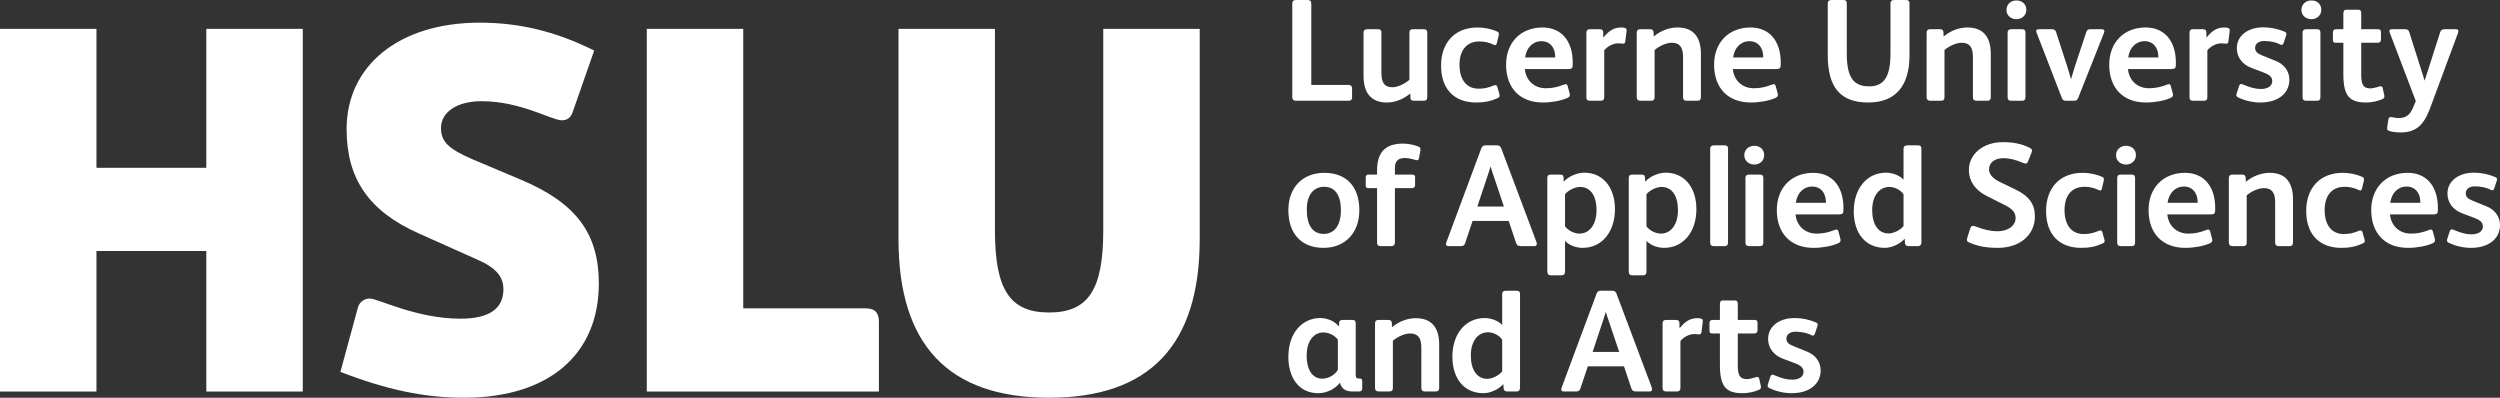
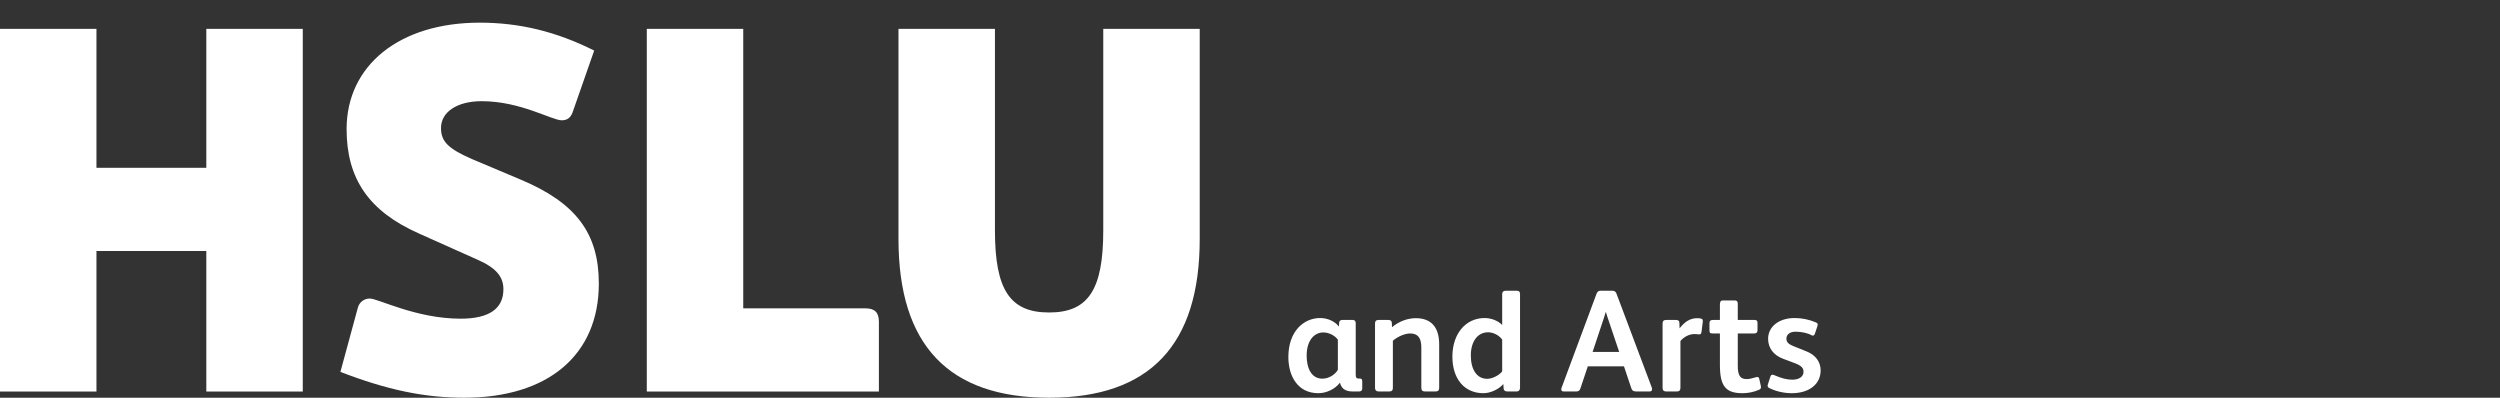
<svg xmlns="http://www.w3.org/2000/svg" width="220" height="35" viewBox="0 0 220 35" fill="none">
  <rect x="0" y="0" width="220" height="35" fill="#333333" stroke="none" />
  <path d="M18.156 2.539V14.769H8.488V2.539H0V34.455H8.488V22.088H18.156V34.455H26.644V2.539H18.156ZM40.85 35C48.249 35 52.697 31.227 52.697 24.953C52.697 20.543 50.7 17.86 45.843 15.815L41.531 13.996C39.443 13.087 38.808 12.45 38.808 11.268C38.808 9.859 40.215 8.904 42.393 8.904C45.798 8.904 48.566 10.586 49.429 10.586C49.928 10.586 50.201 10.359 50.382 9.904L52.288 4.449C48.929 2.767 45.707 1.994 42.212 1.994C35.131 1.994 30.501 5.767 30.501 11.359C30.501 15.723 32.453 18.588 36.856 20.543L41.939 22.816C43.619 23.543 44.3 24.316 44.3 25.453C44.3 27.18 43.029 28.044 40.532 28.044C36.629 28.044 33.27 26.271 32.544 26.271C32.044 26.271 31.636 26.589 31.5 27.044L29.956 32.727C34.087 34.318 37.355 35 40.85 35ZM56.918 34.455H77.343V28.317C77.343 27.499 76.98 27.135 76.163 27.135H65.405V2.539H56.918V34.455ZM92.321 35C101.172 35 105.575 30.363 105.575 21.043V2.539H97.087V20.27C97.087 25.498 95.771 27.499 92.321 27.499C88.871 27.499 87.555 25.498 87.555 20.27V2.539H79.067V21.043C79.067 30.363 83.47 35 92.321 35Z" fill="white" />
  <path d="M116.02 34.602C116.761 34.602 117.514 34.206 117.898 33.694H117.923C118.025 34.116 118.319 34.449 118.996 34.449H119.609C119.763 34.449 119.877 34.359 119.877 34.206V33.527C119.877 33.361 119.788 33.31 119.635 33.31H119.532C119.354 33.31 119.303 33.195 119.303 32.952V28.435C119.303 28.243 119.2 28.154 119.034 28.154H118.127C117.961 28.154 117.859 28.243 117.846 28.384L117.821 28.742C117.502 28.294 116.85 27.987 116.173 27.987C114.717 27.987 113.376 29.165 113.376 31.416C113.376 33.093 114.193 34.602 116.02 34.602ZM116.365 33.323C115.407 33.323 114.985 32.402 114.985 31.301C114.985 29.945 115.662 29.254 116.454 29.254C116.939 29.254 117.476 29.523 117.732 29.894V32.542C117.54 32.901 116.991 33.323 116.365 33.323ZM121.308 34.449H122.253C122.483 34.449 122.573 34.346 122.573 34.129V29.983C123.007 29.612 123.633 29.344 124.093 29.344C124.77 29.344 125.077 29.728 125.077 30.584V34.116C125.077 34.346 125.179 34.449 125.396 34.449H126.341C126.558 34.449 126.648 34.346 126.648 34.116V30.316C126.648 28.793 125.945 28 124.591 28C123.863 28 123.109 28.282 122.496 28.793L122.483 28.422C122.471 28.231 122.369 28.154 122.164 28.154H121.321C121.104 28.154 121.002 28.256 121.002 28.474V34.142C121.002 34.334 121.117 34.449 121.308 34.449ZM130.544 34.602C131.157 34.602 131.898 34.257 132.294 33.796L132.319 34.193C132.332 34.359 132.447 34.449 132.639 34.449H133.482C133.661 34.449 133.763 34.321 133.763 34.116V25.876C133.763 25.672 133.673 25.582 133.443 25.582H132.537C132.307 25.582 132.192 25.684 132.192 25.876V28.602C131.847 28.231 131.234 27.987 130.646 27.987C128.972 27.987 127.81 29.382 127.81 31.378C127.81 33.349 128.87 34.602 130.544 34.602ZM130.876 33.336C129.982 33.336 129.433 32.555 129.433 31.276C129.433 30.047 130.033 29.241 130.953 29.241C131.412 29.241 131.91 29.497 132.192 29.881V32.683C131.91 33.041 131.31 33.336 130.876 33.336ZM145.362 34.116L142.245 25.825C142.181 25.672 142.079 25.582 141.887 25.582H140.852C140.661 25.582 140.559 25.684 140.495 25.851L137.416 34.129C137.352 34.308 137.403 34.449 137.608 34.449H138.719C138.936 34.449 139.026 34.346 139.077 34.18L139.728 32.235H142.909L143.548 34.142C143.611 34.346 143.714 34.449 143.982 34.449H145.17C145.362 34.449 145.426 34.295 145.362 34.116ZM140.15 30.968L141.018 28.359C141.134 28 141.236 27.719 141.3 27.476H141.325C141.389 27.706 141.478 27.975 141.606 28.346L142.488 30.968L140.15 30.968ZM146.626 34.449H147.571C147.776 34.449 147.878 34.346 147.878 34.129V30.009C148.185 29.638 148.67 29.395 149.117 29.395C149.219 29.395 149.334 29.408 149.475 29.421C149.628 29.446 149.705 29.395 149.73 29.228L149.845 28.307C149.858 28.205 149.845 28.141 149.794 28.09C149.743 28.038 149.564 28 149.373 28C148.759 28 148.287 28.269 147.801 28.896L147.789 28.435C147.789 28.231 147.686 28.154 147.469 28.154H146.639C146.409 28.154 146.307 28.243 146.307 28.486V34.129C146.307 34.346 146.409 34.449 146.626 34.449ZM153.345 34.602C153.83 34.602 154.329 34.5 154.776 34.308C154.942 34.244 154.993 34.142 154.955 33.975L154.814 33.336C154.776 33.182 154.699 33.144 154.52 33.195C154.201 33.284 153.971 33.361 153.703 33.361C153.141 33.361 152.924 33.041 152.924 32.197V29.344H154.38C154.558 29.344 154.661 29.254 154.661 29.062V28.422C154.661 28.218 154.584 28.154 154.38 28.154H152.924V26.708C152.924 26.529 152.834 26.439 152.668 26.439H151.608C151.429 26.439 151.352 26.541 151.352 26.797V28.154H150.752C150.522 28.154 150.433 28.243 150.433 28.448V29.024C150.433 29.293 150.471 29.344 150.752 29.344H151.352V32.12C151.352 34.001 151.876 34.602 153.345 34.602ZM157.675 34.602C159.208 34.602 160.217 33.809 160.217 32.593C160.217 31.852 159.77 31.237 158.991 30.93L157.816 30.457C157.369 30.278 157.203 30.099 157.203 29.791C157.203 29.433 157.522 29.19 157.995 29.19C158.531 29.19 159.081 29.305 159.4 29.497C159.54 29.574 159.656 29.535 159.706 29.382L159.936 28.691C159.988 28.512 159.962 28.448 159.796 28.371C159.195 28.115 158.57 27.987 157.918 27.987C156.551 27.987 155.593 28.742 155.593 29.817C155.593 30.623 156.079 31.263 156.909 31.57L157.931 31.954C158.506 32.171 158.71 32.376 158.71 32.721C158.71 33.144 158.327 33.412 157.714 33.412C157.241 33.412 156.794 33.297 156.104 33.003C155.951 32.939 155.849 32.977 155.798 33.131L155.568 33.847C155.517 33.988 155.568 34.09 155.708 34.154C156.309 34.449 157.011 34.602 157.675 34.602Z" fill="white" />
-   <path d="M116.467 21.811C118.37 21.811 119.622 20.493 119.622 18.497C119.622 16.425 118.485 15.209 116.544 15.209C114.628 15.209 113.376 16.502 113.376 18.485C113.376 20.57 114.525 21.811 116.467 21.811ZM116.48 20.583C115.522 20.583 114.998 19.828 114.998 18.459C114.998 17.18 115.56 16.437 116.531 16.437C117.476 16.437 118 17.167 118 18.497C118 19.815 117.438 20.583 116.48 20.583ZM121.487 21.658H122.419C122.675 21.658 122.752 21.53 122.752 21.299V16.553H124.259C124.412 16.553 124.527 16.476 124.527 16.309V15.58C124.527 15.414 124.412 15.363 124.259 15.363H122.752V14.774C122.752 14.313 122.918 13.904 123.62 13.904C123.927 13.904 124.297 13.994 124.553 14.07C124.744 14.134 124.834 14.109 124.872 13.917L124.974 13.38C125.025 13.124 125.025 12.996 124.834 12.906C124.463 12.74 123.889 12.637 123.467 12.637C121.806 12.637 121.181 13.507 121.181 15.017V15.363H120.427C120.261 15.363 120.184 15.465 120.184 15.618V16.233C120.184 16.502 120.222 16.553 120.452 16.553H121.181V21.325C121.181 21.543 121.27 21.658 121.487 21.658ZM135.219 21.325L132.102 13.034C132.039 12.881 131.936 12.791 131.744 12.791H130.71C130.518 12.791 130.416 12.893 130.352 13.059L127.274 21.338C127.21 21.517 127.261 21.658 127.465 21.658H128.577C128.794 21.658 128.883 21.555 128.934 21.389L129.586 19.444H132.766L133.405 21.351C133.469 21.555 133.571 21.658 133.839 21.658H135.027C135.219 21.658 135.283 21.504 135.219 21.325ZM130.007 18.177L130.876 15.568C130.991 15.209 131.093 14.928 131.157 14.684H131.183C131.246 14.915 131.336 15.184 131.464 15.555L132.345 18.177H130.007ZM136.471 24.23H137.378C137.621 24.23 137.723 24.127 137.723 23.897V21.197C138.08 21.581 138.668 21.811 139.281 21.811C140.955 21.811 142.117 20.417 142.117 18.408C142.117 16.476 141.044 15.196 139.422 15.196C138.77 15.196 138.017 15.529 137.608 15.99L137.595 15.606C137.582 15.427 137.493 15.363 137.25 15.363H136.471C136.254 15.363 136.164 15.452 136.164 15.67V23.897C136.164 24.114 136.267 24.23 136.471 24.23ZM138.987 20.557C138.528 20.557 138.004 20.289 137.723 19.918V17.09C138.004 16.744 138.604 16.45 139.051 16.45C139.958 16.45 140.495 17.218 140.495 18.497C140.495 19.738 139.894 20.557 138.987 20.557ZM143.637 24.23H144.544C144.787 24.23 144.889 24.127 144.889 23.897V21.197C145.247 21.581 145.834 21.811 146.448 21.811C148.121 21.811 149.283 20.417 149.283 18.408C149.283 16.476 148.21 15.196 146.588 15.196C145.937 15.196 145.183 15.529 144.774 15.99L144.761 15.606C144.748 15.427 144.659 15.363 144.416 15.363H143.637C143.42 15.363 143.331 15.452 143.331 15.67V23.897C143.331 24.114 143.433 24.23 143.637 24.23ZM146.153 20.557C145.694 20.557 145.17 20.289 144.889 19.918V17.09C145.17 16.744 145.77 16.45 146.217 16.45C147.125 16.45 147.661 17.218 147.661 18.497C147.661 19.738 147.06 20.557 146.153 20.557ZM150.79 21.658H151.787C151.966 21.658 152.068 21.555 152.068 21.338V13.085C152.068 12.855 151.953 12.791 151.749 12.791H150.841C150.637 12.791 150.497 12.868 150.497 13.085V21.351C150.497 21.568 150.611 21.658 150.79 21.658ZM154.38 14.48C154.827 14.48 155.248 14.173 155.248 13.648C155.248 13.124 154.84 12.829 154.38 12.829C153.92 12.829 153.498 13.136 153.498 13.661C153.498 14.198 153.946 14.48 154.38 14.48ZM153.946 21.658H154.853C155.07 21.658 155.172 21.568 155.172 21.338V15.67C155.172 15.427 155.057 15.363 154.853 15.363H153.946C153.728 15.363 153.601 15.44 153.601 15.67V21.338C153.601 21.568 153.703 21.658 153.946 21.658ZM159.592 21.811C160.371 21.811 161.214 21.658 161.776 21.402C161.955 21.312 162.006 21.21 161.955 21.018L161.776 20.352C161.738 20.199 161.635 20.161 161.444 20.237C160.907 20.455 160.409 20.558 159.86 20.558C158.851 20.558 158.11 19.892 158.007 18.868H161.801C162.134 18.868 162.223 18.792 162.223 18.485V18.293C162.223 16.386 161.214 15.209 159.566 15.209C157.65 15.209 156.36 16.527 156.36 18.485C156.36 20.545 157.586 21.811 159.592 21.811ZM158.033 17.845C158.148 16.975 158.723 16.412 159.477 16.412C160.179 16.412 160.652 16.924 160.678 17.704V17.845H158.033ZM165.864 21.811C166.477 21.811 167.218 21.466 167.614 21.005L167.639 21.402C167.652 21.568 167.767 21.658 167.959 21.658H168.802C168.981 21.658 169.083 21.53 169.083 21.325V13.085C169.083 12.881 168.993 12.791 168.763 12.791H167.856C167.626 12.791 167.511 12.893 167.511 13.085V15.81C167.167 15.44 166.554 15.196 165.966 15.196C164.293 15.196 163.13 16.591 163.13 18.587C163.13 20.557 164.19 21.811 165.864 21.811ZM166.196 20.545C165.302 20.545 164.752 19.764 164.752 18.485C164.752 17.256 165.353 16.45 166.272 16.45C166.732 16.45 167.231 16.706 167.511 17.09V19.892C167.231 20.25 166.63 20.545 166.196 20.545ZM175.815 21.811C177.744 21.811 179.072 20.685 179.072 19.035C179.072 17.973 178.548 17.243 177.373 16.681L175.942 15.99C175.342 15.682 175.035 15.324 175.035 14.915C175.035 14.301 175.534 13.917 176.326 13.917C176.811 13.917 177.386 14.058 178.037 14.339C178.267 14.441 178.395 14.403 178.472 14.198L178.778 13.418C178.868 13.213 178.817 13.098 178.561 12.983C177.884 12.65 177.169 12.509 176.236 12.509C174.524 12.509 173.26 13.559 173.26 14.966C173.26 15.913 173.809 16.719 174.78 17.218L176.453 18.062C177.117 18.395 177.373 18.715 177.373 19.201C177.373 19.866 176.696 20.352 175.776 20.352C175.189 20.352 174.576 20.212 173.822 19.918C173.592 19.828 173.451 19.879 173.388 20.084L173.119 20.928C173.043 21.146 173.094 21.261 173.311 21.351C174.103 21.683 174.806 21.811 175.815 21.811ZM183.147 21.811C183.875 21.811 184.437 21.696 185.024 21.427C185.216 21.338 185.242 21.261 185.178 21.043L184.999 20.404C184.961 20.289 184.871 20.25 184.718 20.302C184.194 20.519 183.849 20.596 183.364 20.596C182.304 20.596 181.678 19.815 181.678 18.485C181.678 17.192 182.329 16.437 183.428 16.437C183.888 16.437 184.309 16.54 184.667 16.719C184.82 16.809 184.923 16.77 184.961 16.604L185.127 15.913C185.165 15.708 185.14 15.631 184.999 15.568C184.488 15.337 183.875 15.209 183.262 15.209C181.295 15.209 180.055 16.514 180.055 18.561C180.055 20.608 181.192 21.811 183.147 21.811ZM187.094 14.48C187.541 14.48 187.963 14.173 187.963 13.648C187.963 13.124 187.554 12.829 187.094 12.829C186.634 12.829 186.212 13.136 186.212 13.661C186.212 14.198 186.66 14.48 187.094 14.48ZM186.66 21.658H187.566C187.784 21.658 187.886 21.568 187.886 21.338V15.67C187.886 15.427 187.771 15.363 187.566 15.363H186.66C186.442 15.363 186.315 15.44 186.315 15.67V21.338C186.315 21.568 186.417 21.658 186.66 21.658ZM192.306 21.811C193.085 21.811 193.928 21.658 194.49 21.402C194.669 21.312 194.72 21.21 194.669 21.018L194.49 20.352C194.452 20.199 194.35 20.161 194.158 20.237C193.621 20.455 193.123 20.558 192.574 20.558C191.565 20.558 190.824 19.892 190.722 18.868H194.516C194.848 18.868 194.937 18.792 194.937 18.485V18.293C194.937 16.386 193.928 15.209 192.28 15.209C190.364 15.209 189.074 16.527 189.074 18.485C189.074 20.545 190.3 21.811 192.306 21.811ZM190.747 17.845C190.862 16.975 191.437 16.412 192.191 16.412C192.893 16.412 193.366 16.924 193.392 17.704V17.845H190.747ZM196.445 21.658H197.39C197.62 21.658 197.709 21.555 197.709 21.338V17.192C198.143 16.821 198.769 16.553 199.229 16.553C199.906 16.553 200.213 16.937 200.213 17.794V21.325C200.213 21.555 200.315 21.658 200.532 21.658H201.478C201.695 21.658 201.784 21.555 201.784 21.325V17.525C201.784 16.002 201.081 15.209 199.728 15.209C198.999 15.209 198.246 15.491 197.633 16.002L197.62 15.631C197.607 15.44 197.505 15.363 197.3 15.363H196.457C196.24 15.363 196.138 15.465 196.138 15.683V21.351C196.138 21.543 196.253 21.658 196.445 21.658ZM206.038 21.811C206.766 21.811 207.328 21.696 207.915 21.427C208.107 21.338 208.133 21.261 208.069 21.043L207.89 20.404C207.852 20.289 207.762 20.25 207.609 20.302C207.085 20.519 206.74 20.596 206.255 20.596C205.195 20.596 204.569 19.815 204.569 18.485C204.569 17.192 205.22 16.437 206.319 16.437C206.779 16.437 207.2 16.54 207.558 16.719C207.711 16.809 207.813 16.77 207.852 16.604L208.018 15.913C208.056 15.708 208.031 15.631 207.89 15.568C207.379 15.337 206.766 15.209 206.153 15.209C204.186 15.209 202.946 16.514 202.946 18.561C202.946 20.608 204.083 21.811 206.038 21.811ZM211.901 21.811C212.68 21.811 213.523 21.658 214.085 21.402C214.264 21.312 214.315 21.21 214.264 21.018L214.085 20.352C214.047 20.199 213.945 20.161 213.753 20.237C213.217 20.455 212.718 20.558 212.169 20.558C211.16 20.558 210.419 19.892 210.317 18.868H214.111C214.443 18.868 214.533 18.792 214.533 18.485V18.293C214.533 16.386 213.524 15.209 211.875 15.209C209.959 15.209 208.669 16.527 208.669 18.485C208.669 20.545 209.896 21.811 211.901 21.811ZM210.343 17.845C210.458 16.975 211.032 16.412 211.786 16.412C212.489 16.412 212.961 16.924 212.987 17.704V17.845H210.343ZM217.458 21.811C218.991 21.811 220 21.018 220 19.802C220 19.06 219.553 18.446 218.773 18.139L217.598 17.666C217.151 17.487 216.985 17.308 216.985 17C216.985 16.642 217.305 16.399 217.777 16.399C218.314 16.399 218.863 16.514 219.182 16.706C219.323 16.783 219.438 16.744 219.489 16.591L219.719 15.9C219.77 15.721 219.745 15.657 219.578 15.58C218.978 15.324 218.352 15.196 217.701 15.196C216.334 15.196 215.376 15.951 215.376 17.026C215.376 17.832 215.861 18.472 216.691 18.779L217.713 19.163C218.288 19.38 218.493 19.585 218.493 19.93C218.493 20.352 218.109 20.621 217.496 20.621C217.023 20.621 216.576 20.506 215.887 20.212C215.733 20.148 215.631 20.186 215.58 20.34L215.35 21.056C215.299 21.197 215.35 21.299 215.49 21.363C216.091 21.658 216.794 21.811 217.458 21.811Z" fill="white" />
-   <path d="M114.078 8.867H118.664C118.856 8.867 118.983 8.79 118.983 8.56V7.779C118.983 7.587 118.881 7.472 118.664 7.472H115.394V0.345C115.394 0.09 115.305 0 115.062 0H114.027C113.823 0 113.72 0.115 113.72 0.333V8.508C113.72 8.79 113.848 8.867 114.078 8.867ZM122.049 9.02C122.764 9.02 123.48 8.739 124.106 8.227L124.118 8.611C124.131 8.79 124.221 8.867 124.425 8.867H125.281C125.511 8.867 125.6 8.764 125.6 8.534V2.866C125.6 2.661 125.498 2.571 125.268 2.571H124.348C124.131 2.571 124.029 2.661 124.029 2.866V7.024C123.582 7.408 122.969 7.677 122.522 7.677C121.858 7.677 121.564 7.306 121.564 6.423V2.866C121.564 2.661 121.474 2.571 121.244 2.571H120.337C120.108 2.571 119.992 2.674 119.992 2.866V6.692C119.992 8.214 120.695 9.02 122.049 9.02ZM129.905 9.02C130.633 9.02 131.195 8.905 131.783 8.636C131.975 8.547 132 8.47 131.936 8.252L131.757 7.613C131.719 7.498 131.63 7.459 131.476 7.511C130.953 7.728 130.608 7.805 130.122 7.805C129.062 7.805 128.436 7.024 128.436 5.693C128.436 4.401 129.088 3.646 130.186 3.646C130.646 3.646 131.067 3.749 131.425 3.928C131.578 4.018 131.681 3.979 131.719 3.813L131.885 3.122C131.923 2.917 131.898 2.84 131.757 2.776C131.246 2.546 130.633 2.418 130.02 2.418C128.053 2.418 126.814 3.723 126.814 5.77C126.814 7.817 127.95 9.02 129.905 9.02ZM135.768 9.02C136.547 9.02 137.39 8.867 137.953 8.611C138.131 8.521 138.183 8.419 138.131 8.227L137.953 7.561C137.914 7.408 137.812 7.37 137.62 7.446C137.084 7.664 136.586 7.766 136.036 7.766C135.027 7.766 134.286 7.101 134.184 6.077H137.978C138.31 6.077 138.4 6.001 138.4 5.693V5.502C138.4 3.595 137.39 2.418 135.743 2.418C133.827 2.418 132.536 3.736 132.536 5.693C132.536 7.754 133.763 9.02 135.768 9.02ZM134.21 5.054C134.325 4.184 134.9 3.621 135.653 3.621C136.356 3.621 136.829 4.133 136.854 4.913V5.054H134.21ZM139.92 8.867H140.865C141.07 8.867 141.172 8.764 141.172 8.547V4.427C141.478 4.056 141.964 3.813 142.411 3.813C142.513 3.813 142.628 3.825 142.768 3.838C142.922 3.864 142.999 3.813 143.024 3.646L143.139 2.725C143.152 2.623 143.139 2.559 143.088 2.508C143.037 2.456 142.858 2.418 142.666 2.418C142.053 2.418 141.58 2.687 141.095 3.314L141.082 2.853C141.082 2.649 140.98 2.571 140.763 2.571H139.933C139.703 2.571 139.601 2.661 139.601 2.904V8.547C139.601 8.764 139.703 8.867 139.92 8.867ZM144.34 8.867H145.285C145.515 8.867 145.604 8.764 145.604 8.547V4.401C146.039 4.03 146.664 3.762 147.124 3.762C147.801 3.762 148.108 4.146 148.108 5.002V8.534C148.108 8.764 148.21 8.867 148.427 8.867H149.373C149.589 8.867 149.679 8.764 149.679 8.534V4.734C149.679 3.211 148.977 2.418 147.623 2.418C146.894 2.418 146.141 2.699 145.528 3.211L145.515 2.84C145.502 2.649 145.4 2.571 145.196 2.571H144.352C144.135 2.571 144.033 2.674 144.033 2.892V8.56C144.033 8.752 144.148 8.867 144.34 8.867ZM154.073 9.02C154.853 9.02 155.696 8.867 156.258 8.611C156.437 8.521 156.487 8.419 156.437 8.227L156.258 7.561C156.219 7.408 156.117 7.37 155.926 7.446C155.389 7.664 154.891 7.766 154.342 7.766C153.333 7.766 152.592 7.101 152.489 6.077H156.283C156.615 6.077 156.705 6.001 156.705 5.693V5.502C156.705 3.595 155.696 2.418 154.048 2.418C152.132 2.418 150.841 3.736 150.841 5.693C150.841 7.754 152.068 9.02 154.073 9.02ZM152.515 5.054C152.63 4.184 153.205 3.621 153.958 3.621C154.661 3.621 155.133 4.133 155.159 4.913V5.054H152.515ZM164.407 9.02C166.783 9.02 168.035 7.587 168.035 4.887V0.307C168.035 0.09 167.933 0 167.716 0H166.681C166.464 0 166.362 0.102 166.362 0.307V4.708C166.362 6.743 165.8 7.6 164.484 7.6C163.079 7.6 162.517 6.768 162.517 4.708V0.307C162.517 0.09 162.427 0 162.21 0H161.188C160.958 0 160.843 0.102 160.843 0.307V4.862C160.843 7.702 161.967 9.02 164.407 9.02ZM169.849 8.867H170.794C171.024 8.867 171.114 8.764 171.114 8.547V4.401C171.548 4.03 172.174 3.762 172.634 3.762C173.311 3.762 173.617 4.146 173.617 5.002V8.534C173.617 8.764 173.72 8.867 173.936 8.867H174.882C175.099 8.867 175.188 8.764 175.188 8.534V4.734C175.188 3.211 174.486 2.418 173.132 2.418C172.404 2.418 171.65 2.699 171.037 3.211L171.024 2.84C171.011 2.649 170.909 2.571 170.705 2.571H169.862C169.644 2.571 169.542 2.674 169.542 2.892V8.56C169.542 8.752 169.657 8.867 169.849 8.867ZM177.449 1.689C177.896 1.689 178.318 1.382 178.318 0.857C178.318 0.333 177.909 0.038 177.449 0.038C176.99 0.038 176.568 0.345 176.568 0.87C176.568 1.407 177.015 1.689 177.449 1.689ZM177.015 8.867H177.922C178.139 8.867 178.241 8.777 178.241 8.547V2.879C178.241 2.636 178.126 2.571 177.922 2.571H177.015C176.798 2.571 176.67 2.649 176.67 2.879V8.547C176.67 8.777 176.773 8.867 177.015 8.867ZM181.831 8.867H182.508C182.699 8.867 182.802 8.815 182.878 8.624L185.152 2.892C185.229 2.674 185.178 2.571 184.91 2.571H183.977C183.747 2.571 183.645 2.623 183.581 2.853L182.572 5.898C182.457 6.256 182.329 6.717 182.252 6.96H182.24C182.163 6.679 182.048 6.244 181.92 5.86L180.937 2.827C180.886 2.661 180.783 2.571 180.566 2.571H179.417C179.2 2.571 179.148 2.674 179.212 2.853L181.448 8.636C181.511 8.815 181.639 8.867 181.831 8.867ZM188.844 9.02C189.623 9.02 190.466 8.867 191.028 8.611C191.207 8.521 191.258 8.419 191.207 8.227L191.028 7.561C190.99 7.408 190.888 7.37 190.696 7.446C190.16 7.664 189.661 7.766 189.112 7.766C188.103 7.766 187.362 7.101 187.26 6.077H191.054C191.386 6.077 191.476 6.001 191.476 5.693V5.502C191.476 3.595 190.466 2.418 188.818 2.418C186.902 2.418 185.612 3.736 185.612 5.693C185.612 7.754 186.839 9.02 188.844 9.02ZM187.286 5.054C187.4 4.184 187.975 3.621 188.729 3.621C189.432 3.621 189.904 4.133 189.93 4.913V5.054H187.286ZM192.996 8.867H193.941C194.145 8.867 194.248 8.764 194.248 8.547V4.427C194.554 4.056 195.039 3.813 195.486 3.813C195.589 3.813 195.703 3.825 195.844 3.838C195.997 3.864 196.074 3.813 196.1 3.646L196.214 2.725C196.227 2.623 196.214 2.559 196.164 2.508C196.113 2.456 195.934 2.418 195.742 2.418C195.129 2.418 194.656 2.687 194.171 3.314L194.158 2.853C194.158 2.649 194.056 2.571 193.839 2.571H193.008C192.778 2.571 192.676 2.661 192.676 2.904V8.547C192.676 8.764 192.778 8.867 192.996 8.867ZM198.922 9.02C200.455 9.02 201.464 8.227 201.464 7.011C201.464 6.269 201.017 5.655 200.238 5.348L199.063 4.875C198.616 4.696 198.45 4.516 198.45 4.209C198.45 3.851 198.769 3.608 199.242 3.608C199.778 3.608 200.328 3.723 200.647 3.915C200.787 3.992 200.902 3.953 200.953 3.8L201.184 3.109C201.235 2.93 201.209 2.866 201.043 2.789C200.442 2.533 199.817 2.405 199.165 2.405C197.798 2.405 196.84 3.16 196.84 4.235C196.84 5.041 197.325 5.681 198.156 5.988L199.178 6.372C199.753 6.589 199.957 6.794 199.957 7.139C199.957 7.561 199.574 7.83 198.961 7.83C198.488 7.83 198.041 7.715 197.351 7.421C197.198 7.357 197.096 7.395 197.045 7.549L196.815 8.265C196.764 8.406 196.815 8.508 196.955 8.572C197.556 8.867 198.258 9.02 198.922 9.02ZM203.406 1.689C203.853 1.689 204.275 1.382 204.275 0.857C204.275 0.333 203.866 0.038 203.406 0.038C202.946 0.038 202.525 0.345 202.525 0.87C202.525 1.407 202.971 1.689 203.406 1.689ZM202.971 8.867H203.879C204.096 8.867 204.198 8.777 204.198 8.547V2.879C204.198 2.636 204.083 2.571 203.879 2.571H202.971C202.754 2.571 202.627 2.649 202.627 2.879V8.547C202.627 8.777 202.729 8.867 202.971 8.867ZM208.209 9.02C208.694 9.02 209.192 8.918 209.64 8.726C209.806 8.662 209.857 8.56 209.818 8.393L209.678 7.754C209.64 7.6 209.563 7.561 209.384 7.613C209.065 7.702 208.835 7.779 208.567 7.779C208.005 7.779 207.787 7.459 207.787 6.615V3.762H209.244C209.423 3.762 209.525 3.672 209.525 3.48V2.84C209.525 2.636 209.448 2.571 209.244 2.571H207.787V1.126C207.787 0.947 207.698 0.857 207.532 0.857H206.472C206.293 0.857 206.216 0.959 206.216 1.215V2.571H205.616C205.386 2.571 205.297 2.661 205.297 2.866V3.442C205.297 3.71 205.335 3.762 205.616 3.762H206.216V6.538C206.216 8.419 206.74 9.02 208.209 9.02ZM216.129 2.571H215.107C214.89 2.571 214.788 2.661 214.724 2.866L213.37 7.101L212.016 2.827C211.964 2.661 211.862 2.571 211.645 2.571H210.483C210.278 2.571 210.227 2.687 210.291 2.853L212.59 8.892L212.322 9.532C212.067 10.108 211.722 10.389 211.083 10.389C210.764 10.389 210.534 10.3 210.406 10.3C210.266 10.3 210.202 10.364 210.176 10.53L210.074 11.195C210.048 11.361 210.048 11.451 210.266 11.528C210.457 11.592 210.853 11.656 211.249 11.656C212.501 11.656 213.242 11.118 213.817 9.609L216.308 2.892C216.384 2.687 216.321 2.571 216.129 2.571Z" fill="white" />
</svg>